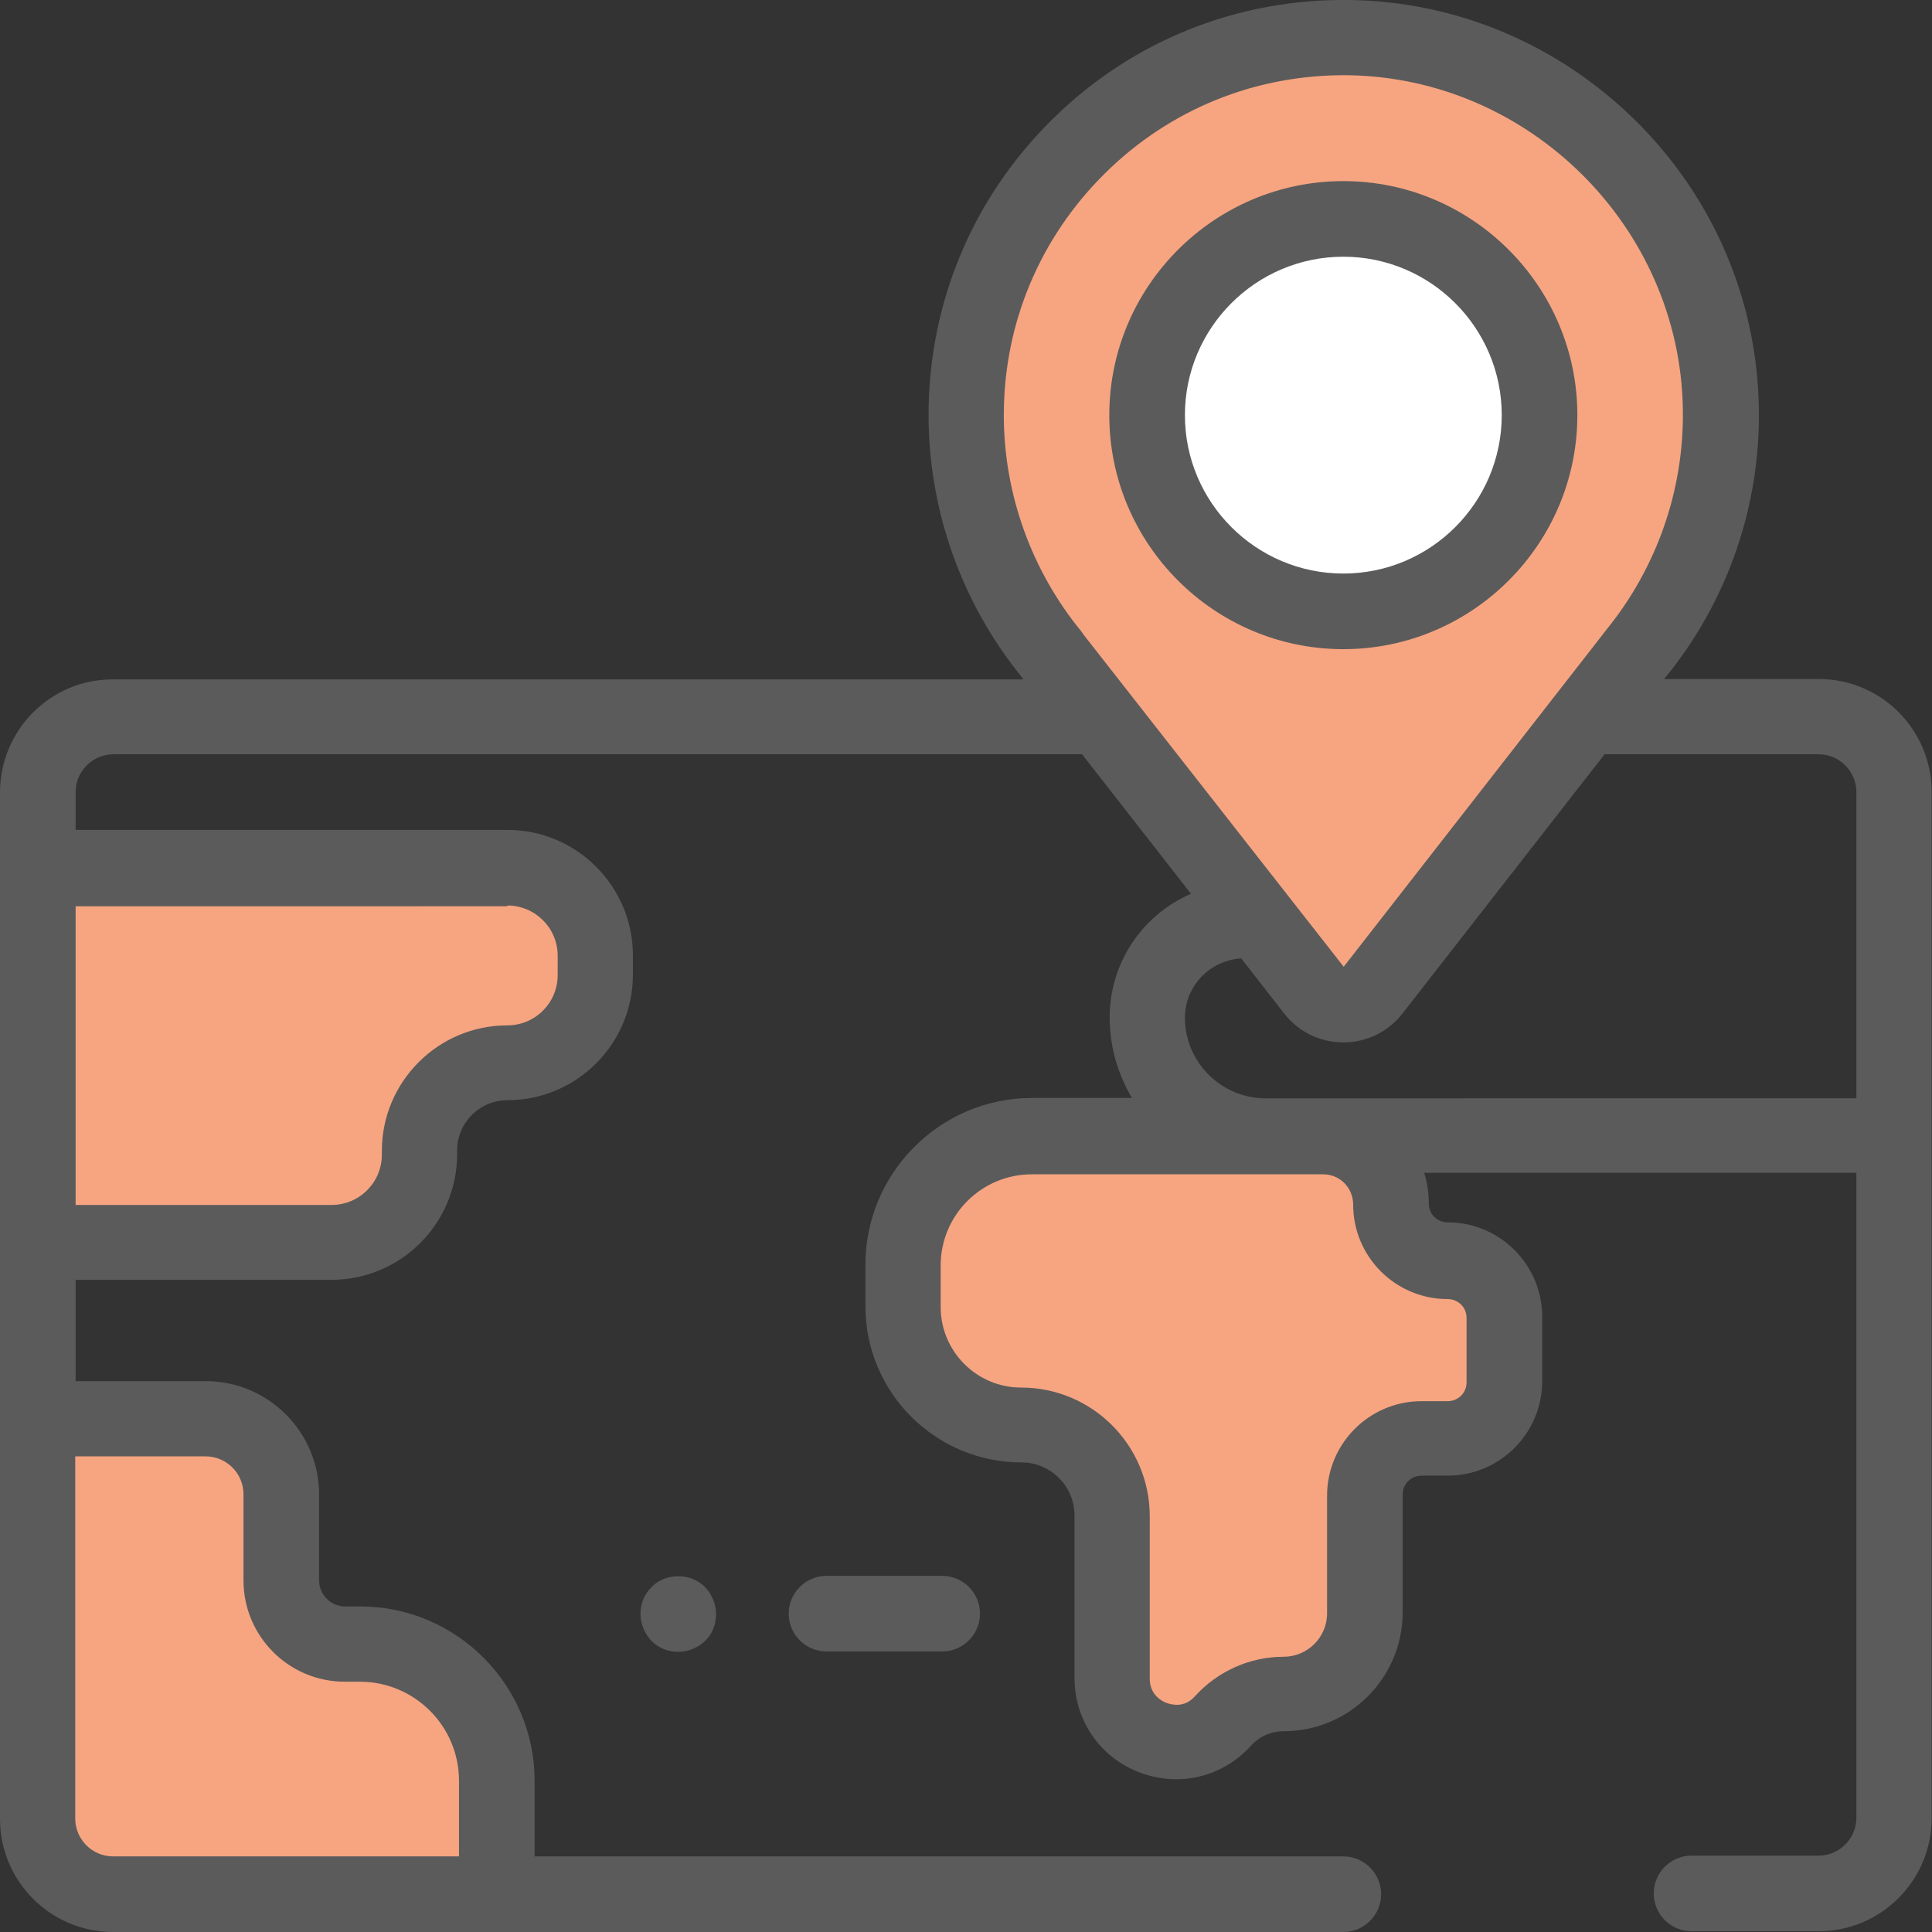
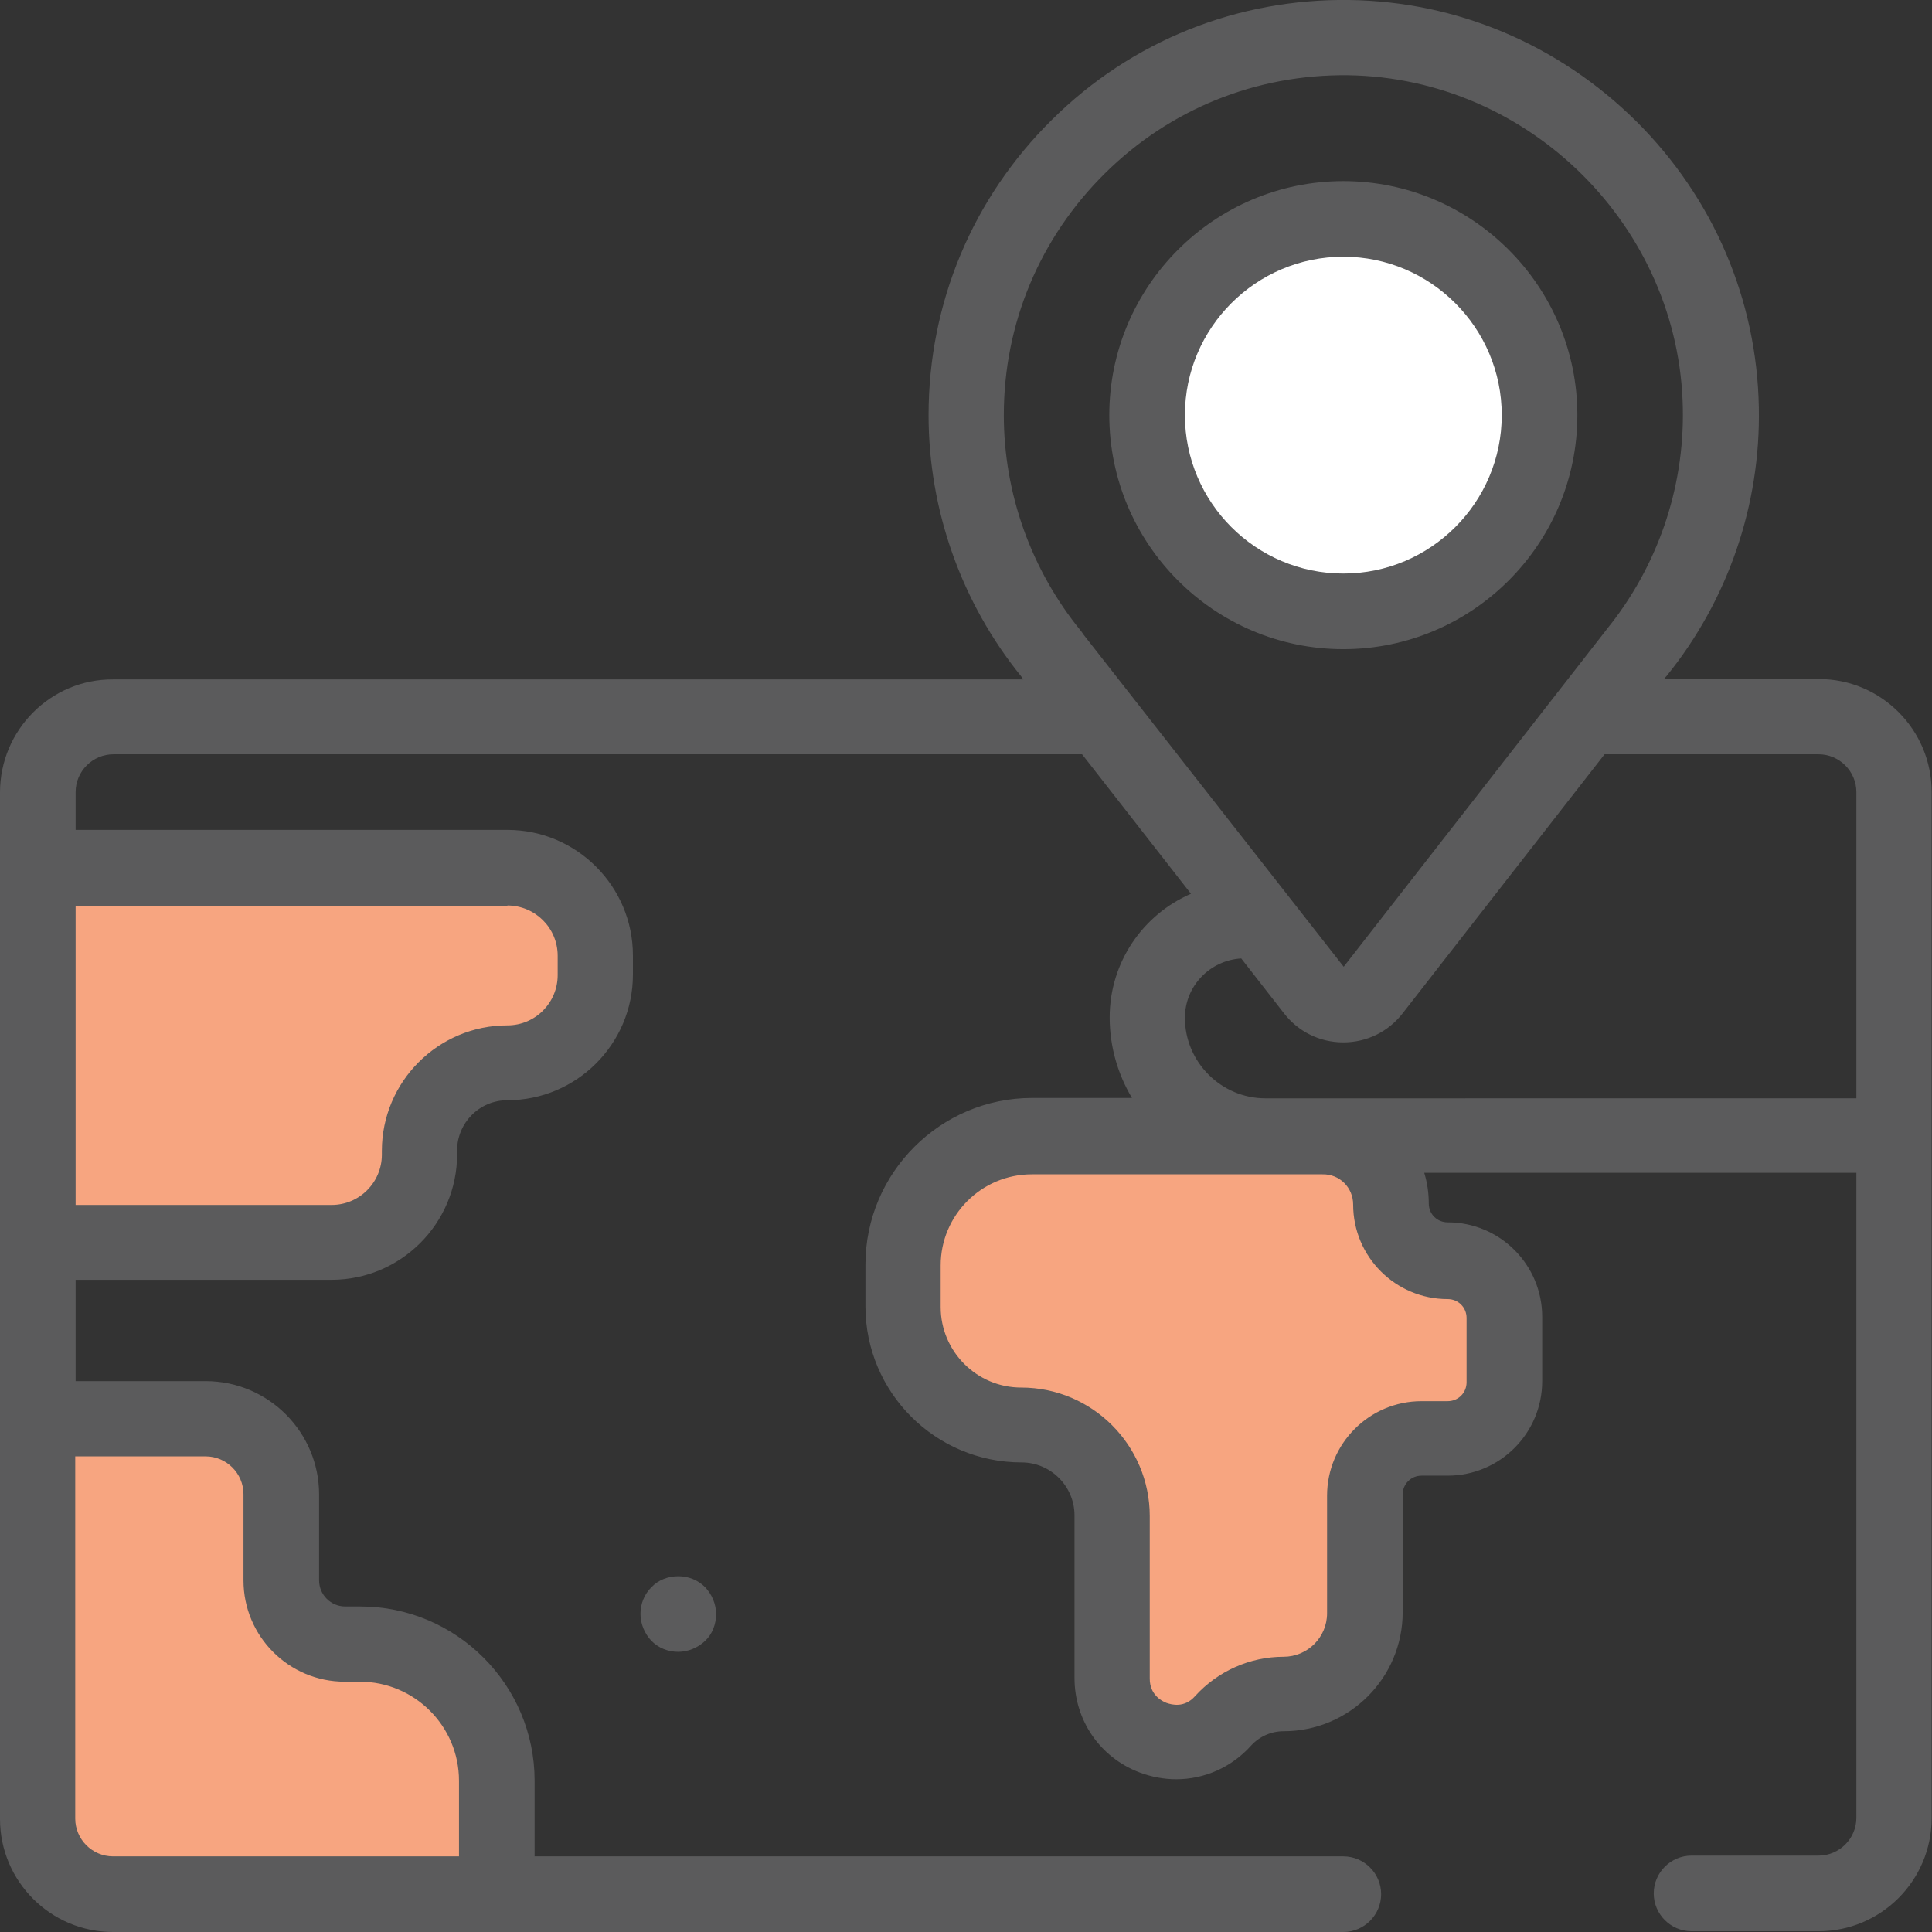
<svg xmlns="http://www.w3.org/2000/svg" version="1.1" id="Layer_1" x="0px" y="0px" viewBox="0 0 511 511" style="enable-background:new 0 0 511 511;" xml:space="preserve">
  <rect x="0" y="0" width="511" height="511" fill="#333333" stroke="none" />
  <style type="text/css">
	.st0{fill:#F7A580;}
	.st1{fill:#FFFFFF;}
	.st2{fill:#5B5B5C;}
</style>
  <path class="st0" d="M95.2,434.8h-4c-9.3,0-16.9-7.6-16.9-16.9v-22.7c0-11-8.9-20-20-20H10v105.8c0,11,8.9,20,20,20h101.5v-30  C131.4,451,115.2,434.8,95.2,434.8z" />
  <path class="st0" d="M134.2,229.6H10v99h77.7c12.8,0,23.2-10.4,23.2-23.2v-1c0-12.8,10.4-23.2,23.2-23.2c12.8,0,23.2-10.4,23.2-23.2  v-5.1C157.4,240,147,229.6,134.2,229.6z" />
  <path class="st0" d="M349.9,300.5H273c-18.8,0-34.1,15.3-34.1,34.1v11c0,17.3,14,31.3,31.3,31.3c13.3,0,24,10.7,24,24v43  c0,15.4,19,22.7,29.3,11.3c4.1-4.5,9.9-7.1,16-7.1c11.9,0,21.5-9.6,21.5-21.5v-31.1c0-8.3,6.7-15,15-15h6.9c8.3,0,15-6.7,15-15v-17  c0-8.3-6.7-15-15-15c-8.3,0-15-6.7-15-15C367.9,308.6,359.8,300.5,349.9,300.5z" />
-   <path class="st0" d="M255.5,109.8c0-55.6,45.4-100.6,101.2-99.8c53.6,0.7,97.5,44.4,98.4,98c0.4,24.6-8,47.2-22.4,64.8h0l-69.5,89.1  c-4,5.1-11.7,5.1-15.7,0l-69.2-88.6h0.1C264.1,156.1,255.5,133.9,255.5,109.8z" />
  <path class="st1" d="M407.2,109.8c0,28.7-23.2,51.9-51.9,51.9s-51.9-23.2-51.9-51.9s23.2-51.9,51.9-51.9S407.2,81.1,407.2,109.8z" />
  <path class="st2" d="M481.1,179.6h-41l0.6-0.7c0,0,0.1-0.1,0.1-0.1c16.2-20,24.9-45.2,24.4-71c-0.5-28.5-12-55.4-32.4-75.7  C412.3,11.8,385.4,0.4,356.9,0c-29.6-0.4-57.6,10.8-78.6,31.6c-21.1,20.8-32.7,48.6-32.7,78.2c0,25.1,8.7,49.6,24.5,69.1  c0.1,0.2,0.3,0.4,0.4,0.6l0.2,0.2H29.9C13.4,179.6,0,193.1,0,209.6v271.5C0,497.6,13.4,511,29.9,511h325.4c5.5,0,10-4.5,10-10  c0-5.5-4.5-10-10-10H141.4v-20c0-25.4-20.7-46.1-46.1-46.1h-4c-3.8,0-6.9-3.1-6.9-6.9v-22.7c0-16.5-13.4-30-30-30H20v-26.8h67.7  c18.3,0,33.2-14.9,33.2-33.2v-1c0-7.3,5.9-13.3,13.3-13.3c18.3,0,33.2-14.9,33.2-33.2v-5.1c0-18.3-14.9-33.2-33.2-33.2H20v-10  c0-5.5,4.5-10,10-10h256.2l28.8,36.9c-12.7,5.5-21.5,18.1-21.5,32.7c0,7.8,2.2,15.1,5.9,21.3H273c-24.3,0-44.1,19.8-44.1,44.1v11  c0,22.8,18.5,41.3,41.3,41.3c7.7,0,14,6.3,14,14v43c0,11.2,6.7,21,17.2,25c3.2,1.2,6.5,1.8,9.7,1.8c7.4,0,14.6-3.1,19.8-8.9  c2.2-2.4,5.3-3.8,8.6-3.8c17.4,0,31.5-14.1,31.5-31.5v-31.1c0-2.8,2.2-5,5-5h6.9c13.8,0,25-11.2,25-25v-17c0-13.8-11.2-25-25-25  c-2.8,0-5-2.2-5-5c0-2.8-0.4-5.5-1.2-8.1H491v170.6c0,5.5-4.5,10-10,10h-33.6c-5.5,0-10,4.5-10,10c0,5.5,4.5,10,10,10h33.6  c16.5,0,29.9-13.4,29.9-29.9V209.6C511,193.1,497.6,179.6,481.1,179.6z M54.4,385.2c5.5,0,10,4.5,10,10V418  c0,14.8,12,26.8,26.8,26.8h4c14.4,0,26.2,11.7,26.2,26.2v20H29.9c-5.5,0-10-4.5-10-10v-95.8H54.4z M134.2,239.5  c7.3,0,13.3,5.9,13.3,13.3v5.1c0,7.3-5.9,13.3-13.3,13.3c-18.3,0-33.2,14.9-33.2,33.2v1c0,7.3-5.9,13.3-13.3,13.3H20v-79H134.2z   M265.5,109.8c0-24.2,9.5-46.9,26.8-64c17.2-17,40-26.2,64.3-25.9c48,0.7,87.7,40.2,88.5,88.2c0.4,21.2-6.8,41.9-20.1,58.3  c-0.1,0.1-0.2,0.3-0.3,0.4l-69.3,88.9L286.7,168c-0.2-0.3-0.5-0.7-0.7-1C272.8,150.9,265.5,130.6,265.5,109.8z M357.9,318.6  c0,13.8,11.2,25,25,25c2.8,0,5,2.2,5,5v17c0,2.8-2.2,5-5,5H376c-13.8,0-25,11.2-25,25v31.1c0,6.4-5.2,11.5-11.5,11.5  c-8.9,0-17.4,3.8-23.4,10.4c-2.8,3.2-6.2,2.3-7.6,1.8c-1.3-0.5-4.4-2.2-4.4-6.4v-43c0-18.7-15.2-34-34-34  c-11.8,0-21.3-9.6-21.3-21.3v-11c0-13.3,10.8-24.1,24.1-24.1h76.9C354.3,310.5,357.9,314.1,357.9,318.6z M349.9,290.5h-15.2  c-11.7,0-21.3-9.6-21.3-21.3c0-8.4,6.6-15.2,14.9-15.7l11.3,14.5c3.8,4.9,9.5,7.7,15.7,7.7s11.9-2.8,15.7-7.7l53.4-68.5h56.6  c5.5,0,10,4.5,10,10v81H349.9z" />
-   <path class="st2" d="M355.3,171.7c34.1,0,61.9-27.8,61.9-61.9s-27.8-61.9-61.9-61.9s-61.9,27.8-61.9,61.9S321.2,171.7,355.3,171.7z   M355.3,67.9c23.1,0,41.9,18.8,41.9,41.9s-18.8,41.9-41.9,41.9c-23.1,0-41.9-18.8-41.9-41.9S332.2,67.9,355.3,67.9z" />
-   <path class="st2" d="M218.6,416.8c-5.5,0-10,4.5-10,10c0,5.5,4.5,10,10,10h30.6c5.5,0,10-4.5,10-10c0-5.5-4.5-10-10-10H218.6z" />
+   <path class="st2" d="M355.3,171.7c34.1,0,61.9-27.8,61.9-61.9s-27.8-61.9-61.9-61.9s-61.9,27.8-61.9,61.9S321.2,171.7,355.3,171.7M355.3,67.9c23.1,0,41.9,18.8,41.9,41.9s-18.8,41.9-41.9,41.9c-23.1,0-41.9-18.8-41.9-41.9S332.2,67.9,355.3,67.9z" />
  <path class="st2" d="M172.3,419.8c-1.9,1.9-2.9,4.4-2.9,7.1c0,2.6,1.1,5.2,2.9,7.1c1.9,1.9,4.4,2.9,7.1,2.9c2.6,0,5.2-1.1,7.1-2.9  s2.9-4.4,2.9-7.1c0-2.6-1.1-5.2-2.9-7.1c-1.9-1.9-4.4-2.9-7.1-2.9C176.7,416.9,174.1,417.9,172.3,419.8z" />
</svg>